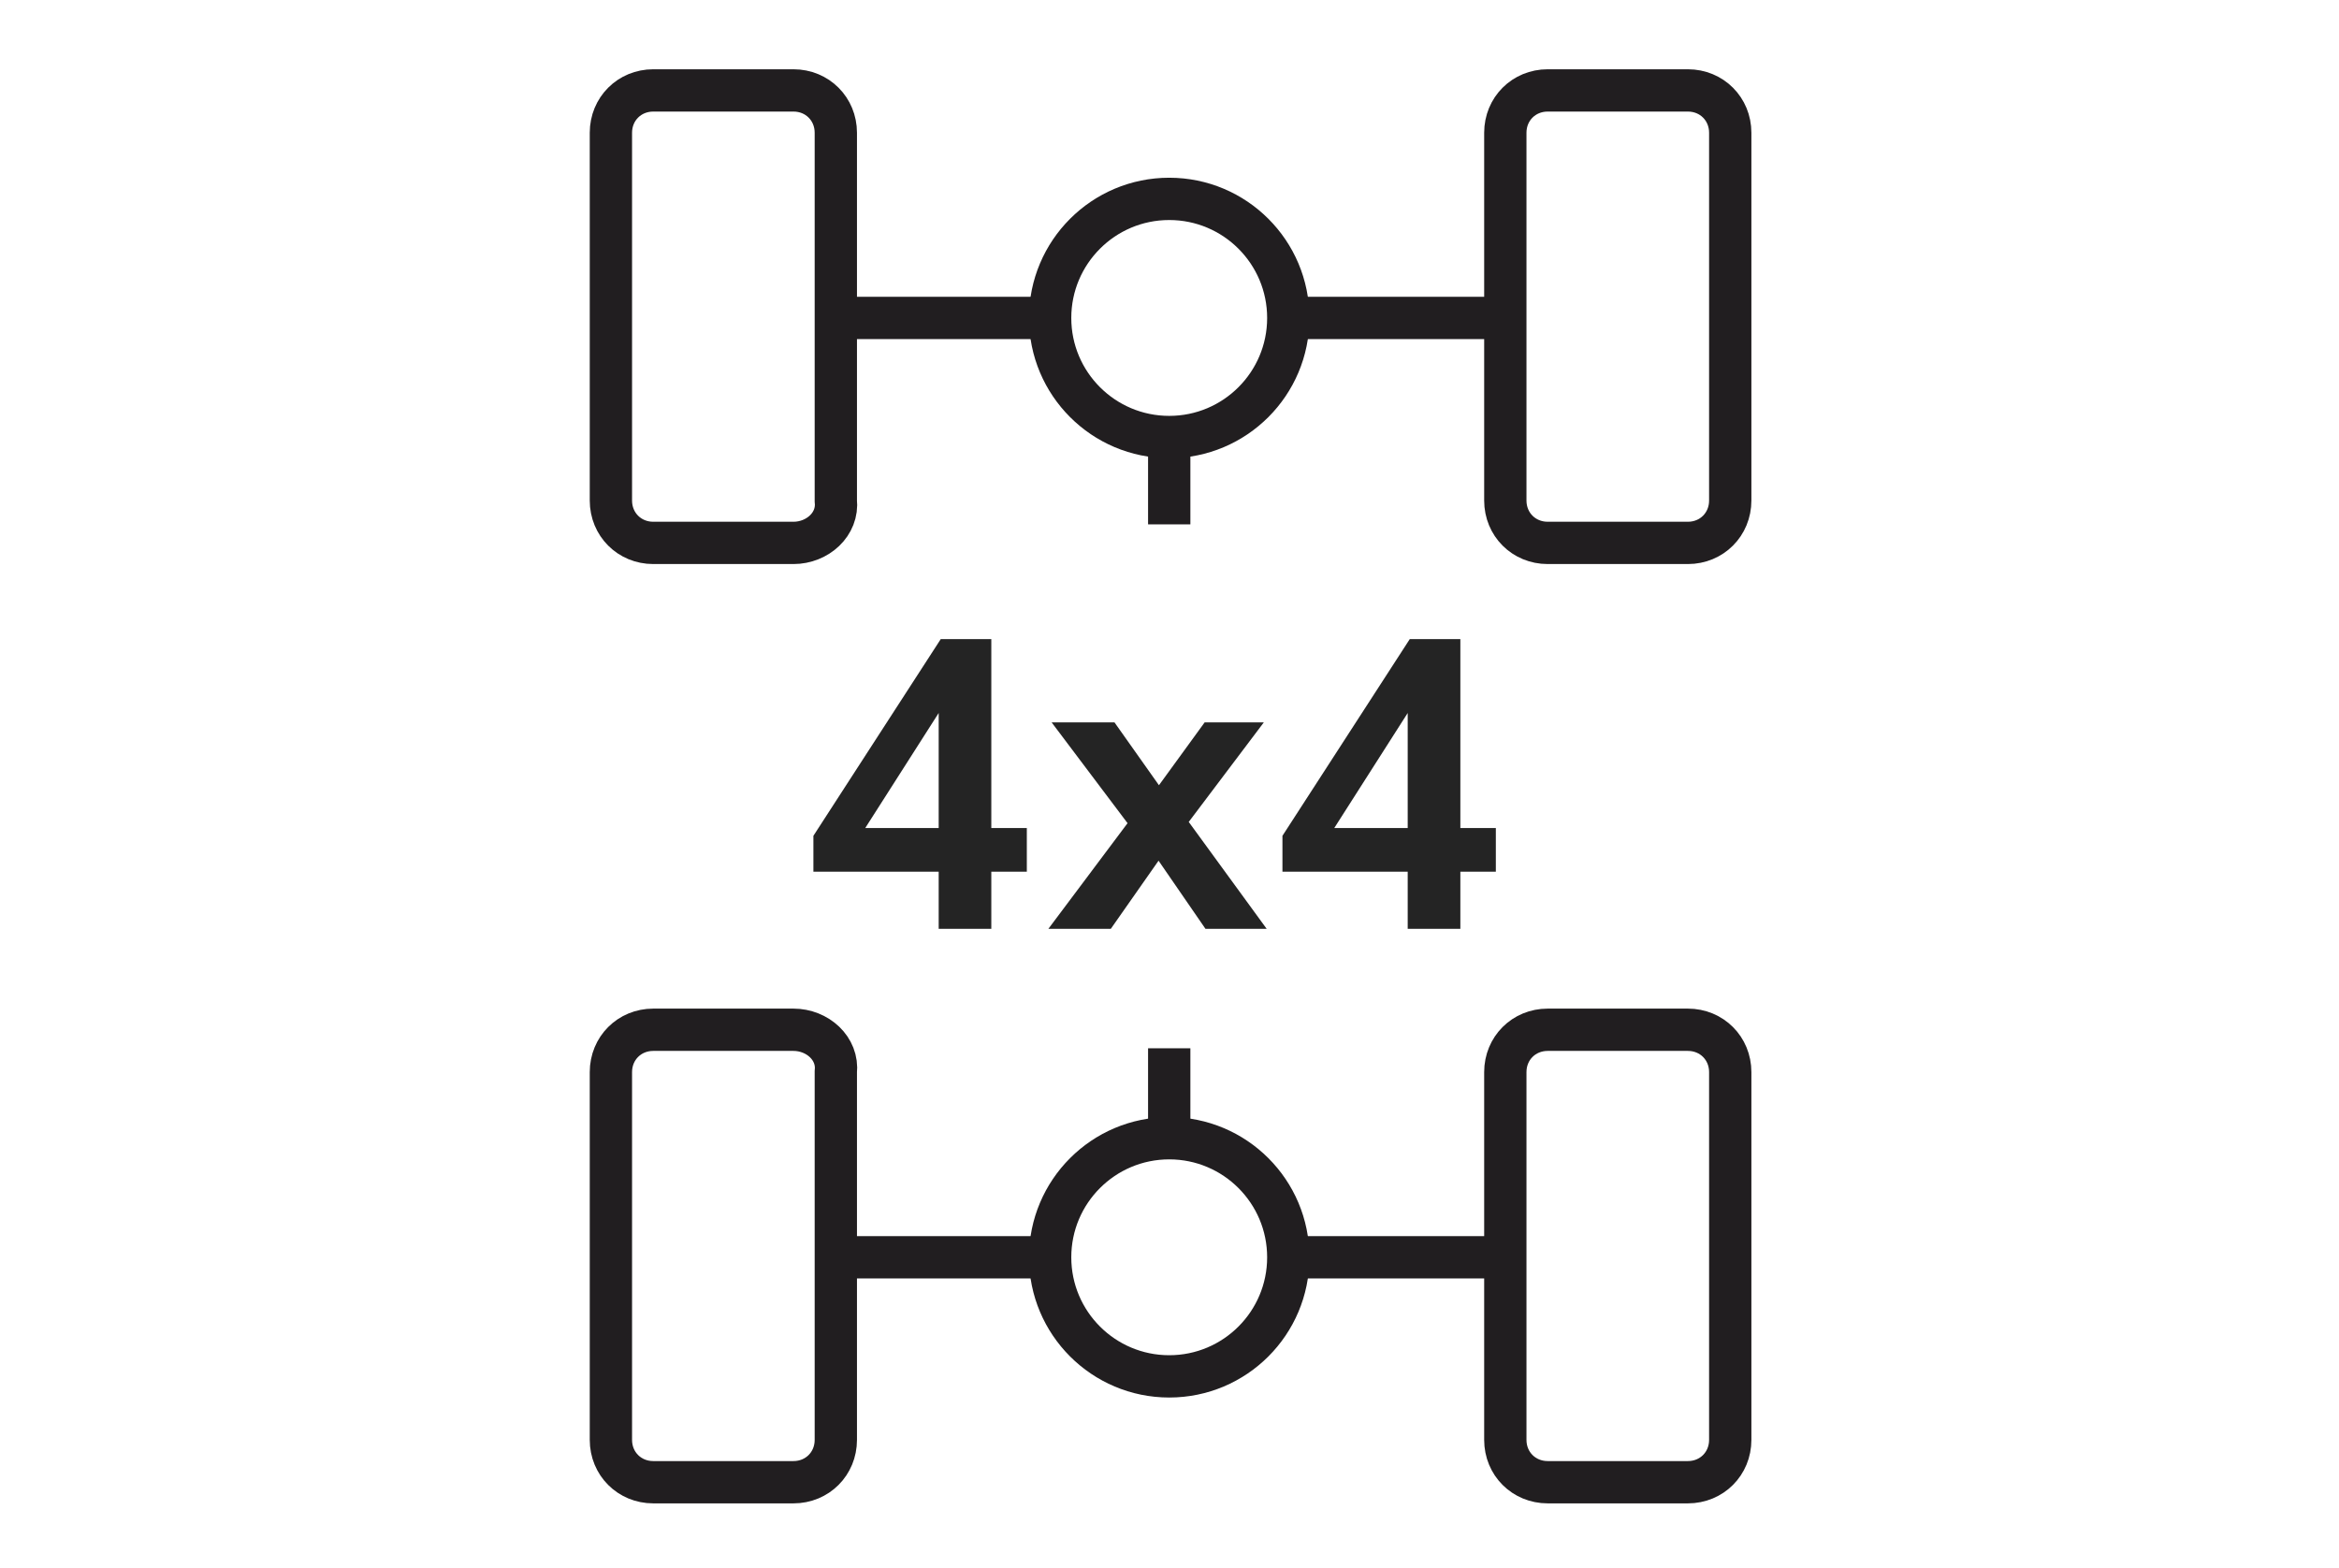
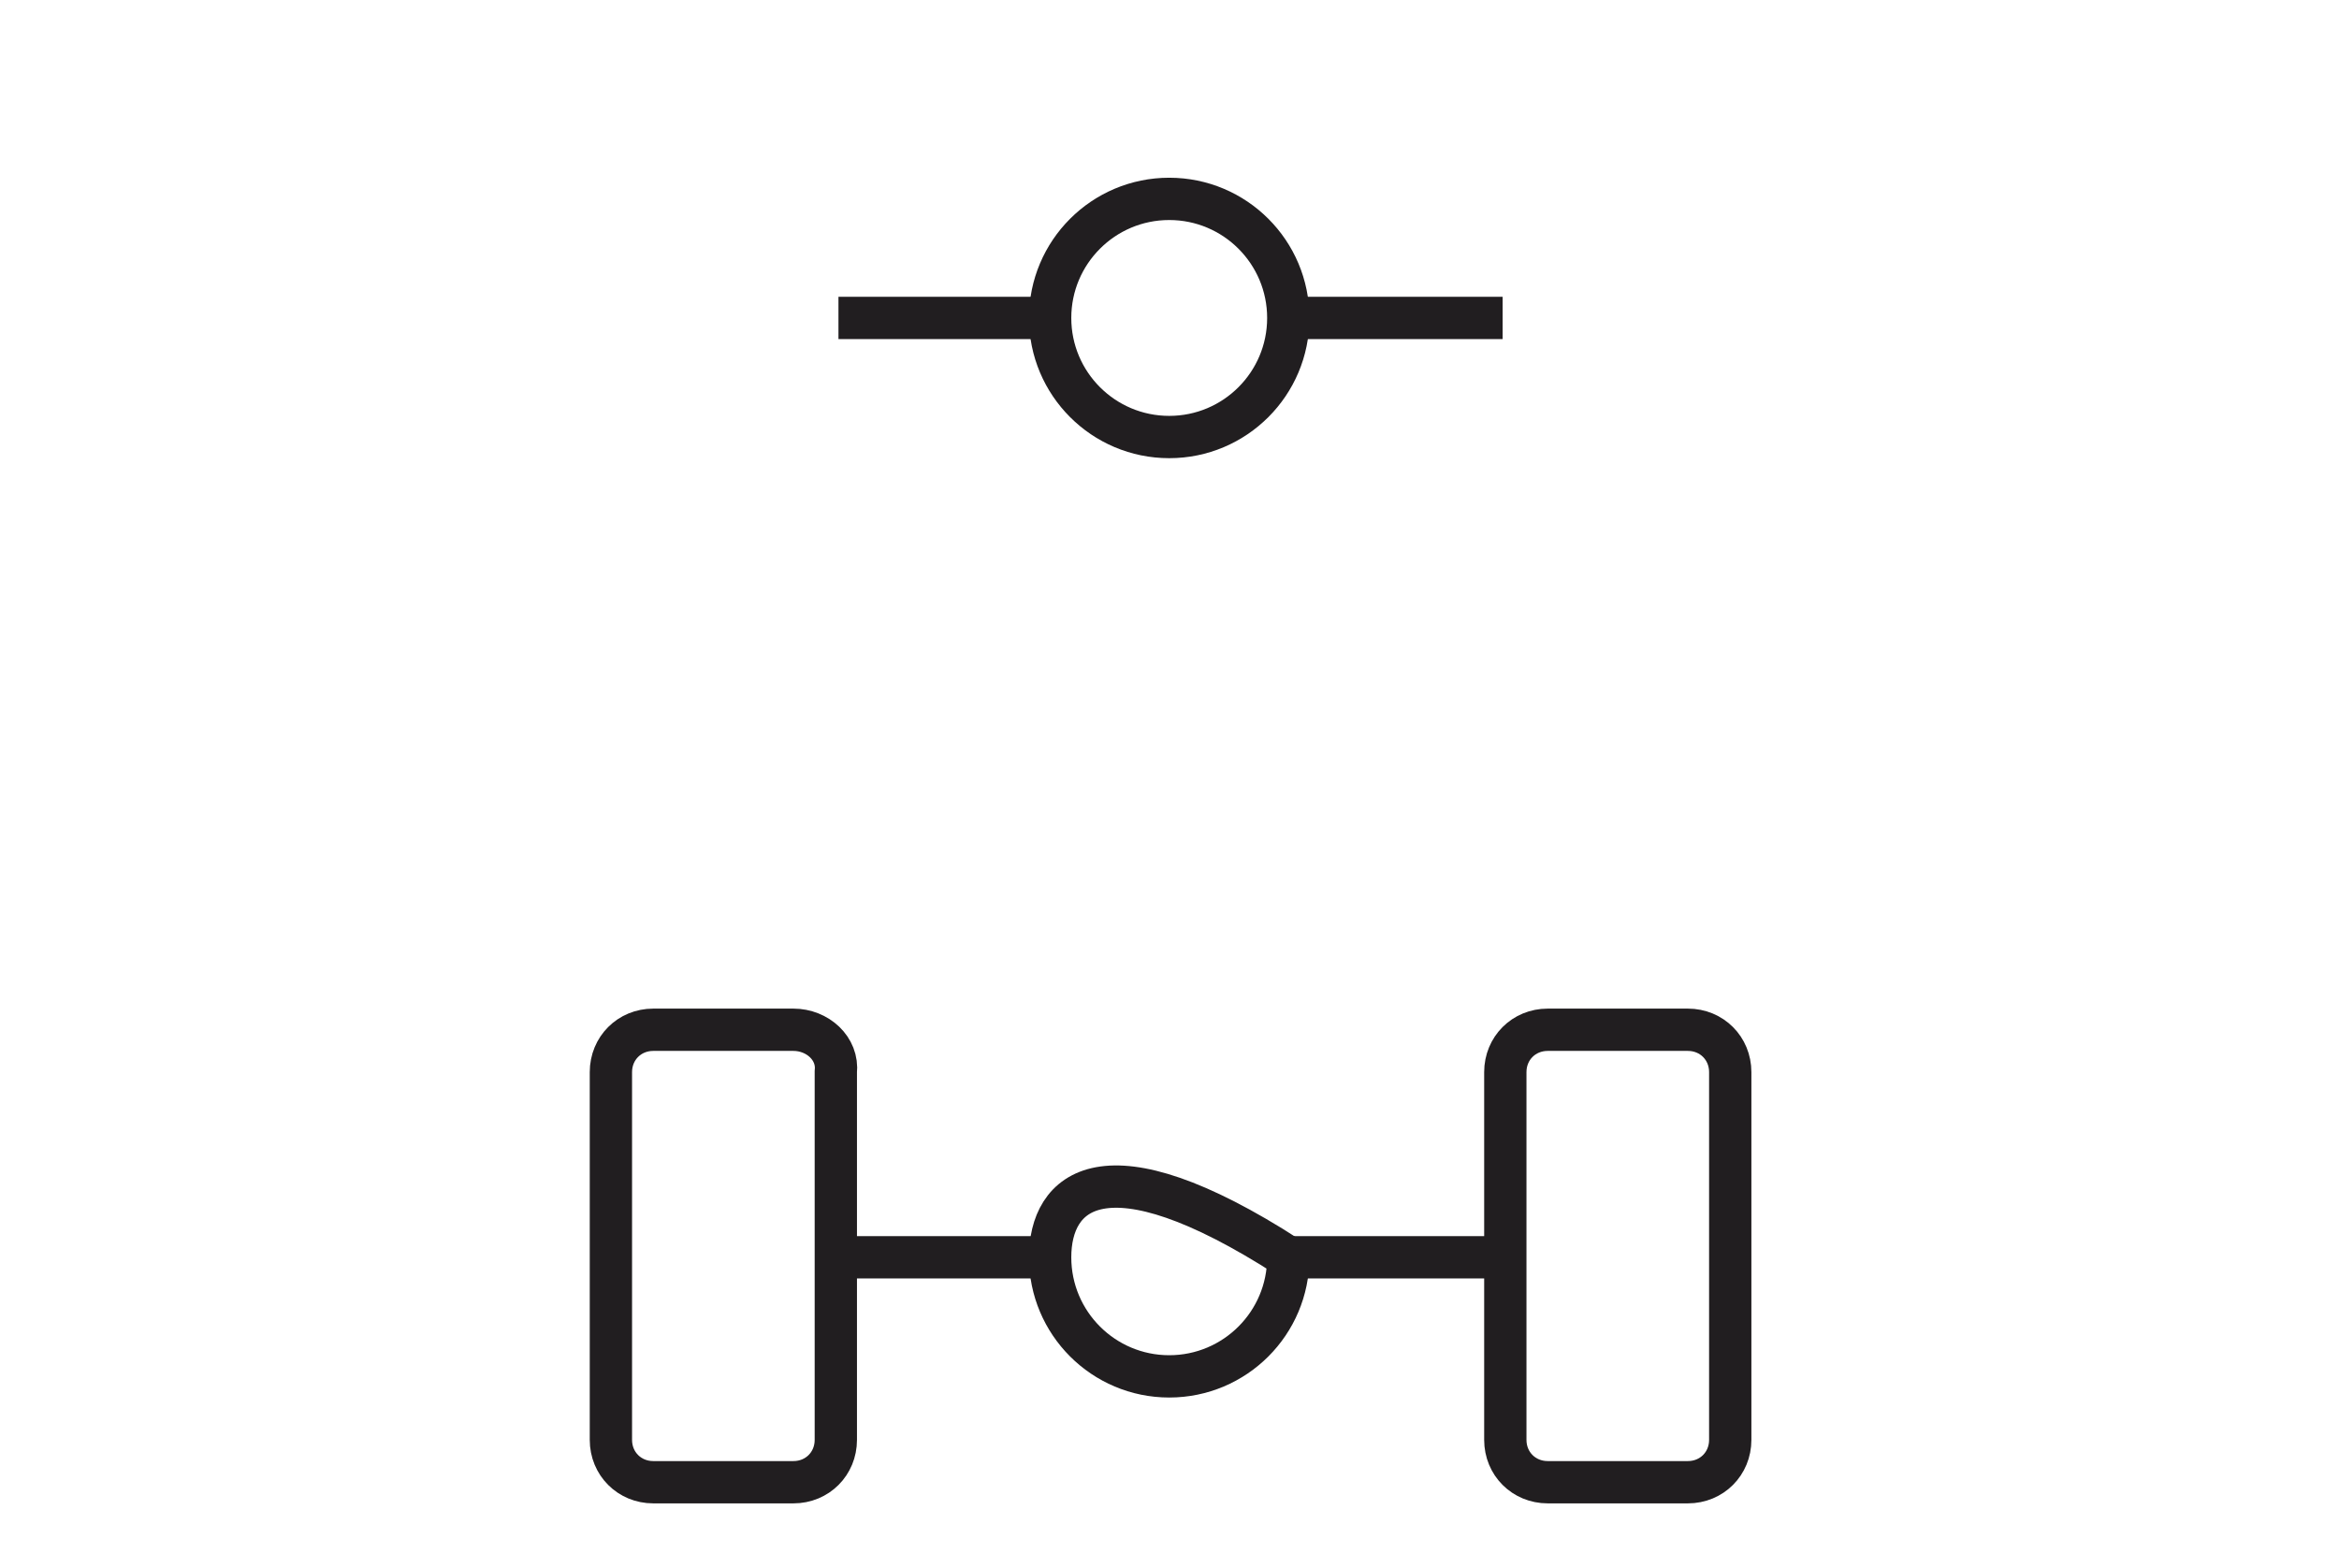
<svg xmlns="http://www.w3.org/2000/svg" width="94" height="63" viewBox="0 0 94 63" fill="none">
-   <path d="M31.889 21.819H26.252C25.295 21.819 24.551 21.074 24.551 20.117V5.335C24.551 4.378 25.295 3.634 26.252 3.634H31.889C32.846 3.634 33.59 4.378 33.59 5.335V20.117C33.696 21.074 32.846 21.819 31.889 21.819Z" stroke="#211E20" stroke-width="1.7" stroke-miterlimit="10" />
-   <path d="M67.834 21.819H62.198C61.24 21.819 60.496 21.074 60.496 20.117V5.335C60.496 4.378 61.24 3.634 62.198 3.634H67.834C68.791 3.634 69.535 4.378 69.535 5.335V20.117C69.535 21.074 68.791 21.819 67.834 21.819Z" stroke="#211E20" stroke-width="1.7" stroke-miterlimit="10" />
  <path d="M46.989 17.564C49.632 17.564 51.774 15.421 51.774 12.779C51.774 10.136 49.632 7.993 46.989 7.993C44.346 7.993 42.203 10.136 42.203 12.779C42.203 15.421 44.346 17.564 46.989 17.564Z" stroke="#211E20" stroke-width="1.7" stroke-miterlimit="10" />
  <path d="M51.774 12.778H60.388" stroke="#211E20" stroke-width="1.7" stroke-miterlimit="10" />
  <path d="M42.31 12.778H33.696" stroke="#211E20" stroke-width="1.7" stroke-miterlimit="10" />
-   <path d="M46.989 17.458V21.074" stroke="#211E20" stroke-width="1.7" stroke-miterlimit="10" />
  <path d="M31.889 41.386H26.252C25.295 41.386 24.551 42.13 24.551 43.087V57.869C24.551 58.826 25.295 59.57 26.252 59.57H31.889C32.846 59.57 33.59 58.826 33.59 57.869V43.087C33.696 42.13 32.846 41.386 31.889 41.386Z" stroke="#211E20" stroke-width="1.7" stroke-miterlimit="10" />
  <path d="M67.834 41.386H62.198C61.24 41.386 60.496 42.13 60.496 43.087V57.869C60.496 58.826 61.24 59.57 62.198 59.57H67.834C68.791 59.57 69.535 58.826 69.535 57.869V43.087C69.535 42.13 68.791 41.386 67.834 41.386Z" stroke="#211E20" stroke-width="1.7" stroke-miterlimit="10" />
-   <path d="M46.989 55.316C49.632 55.316 51.774 53.173 51.774 50.531C51.774 47.888 49.632 45.745 46.989 45.745C44.346 45.745 42.203 47.888 42.203 50.531C42.203 53.173 44.346 55.316 46.989 55.316Z" stroke="#211E20" stroke-width="1.7" stroke-miterlimit="10" />
+   <path d="M46.989 55.316C49.632 55.316 51.774 53.173 51.774 50.531C44.346 45.745 42.203 47.888 42.203 50.531C42.203 53.173 44.346 55.316 46.989 55.316Z" stroke="#211E20" stroke-width="1.7" stroke-miterlimit="10" />
  <path d="M51.774 50.53H60.388" stroke="#211E20" stroke-width="1.7" stroke-miterlimit="10" />
  <path d="M42.31 50.53H33.696" stroke="#211E20" stroke-width="1.7" stroke-miterlimit="10" />
-   <path d="M46.989 45.746V42.13" stroke="#211E20" stroke-width="1.7" stroke-miterlimit="10" />
-   <path d="M37.724 35.034H32.689V33.591L37.806 25.687H39.839V33.279H41.266V35.034H39.839V37.33H37.724V35.034ZM37.724 33.279V28.655L34.772 33.279H37.724ZM45.314 33.083L42.263 29.032H44.789L46.576 31.558L48.413 29.032H50.791L47.773 33.033L50.906 37.33H48.446L46.56 34.591L44.641 37.33H42.132L45.314 33.083ZM56.573 35.034H51.539V33.591L56.655 25.687H58.689V33.279H60.115V35.034H58.689V37.33H56.573V35.034ZM56.573 33.279V28.655L53.621 33.279H56.573Z" fill="#242424" />
</svg>